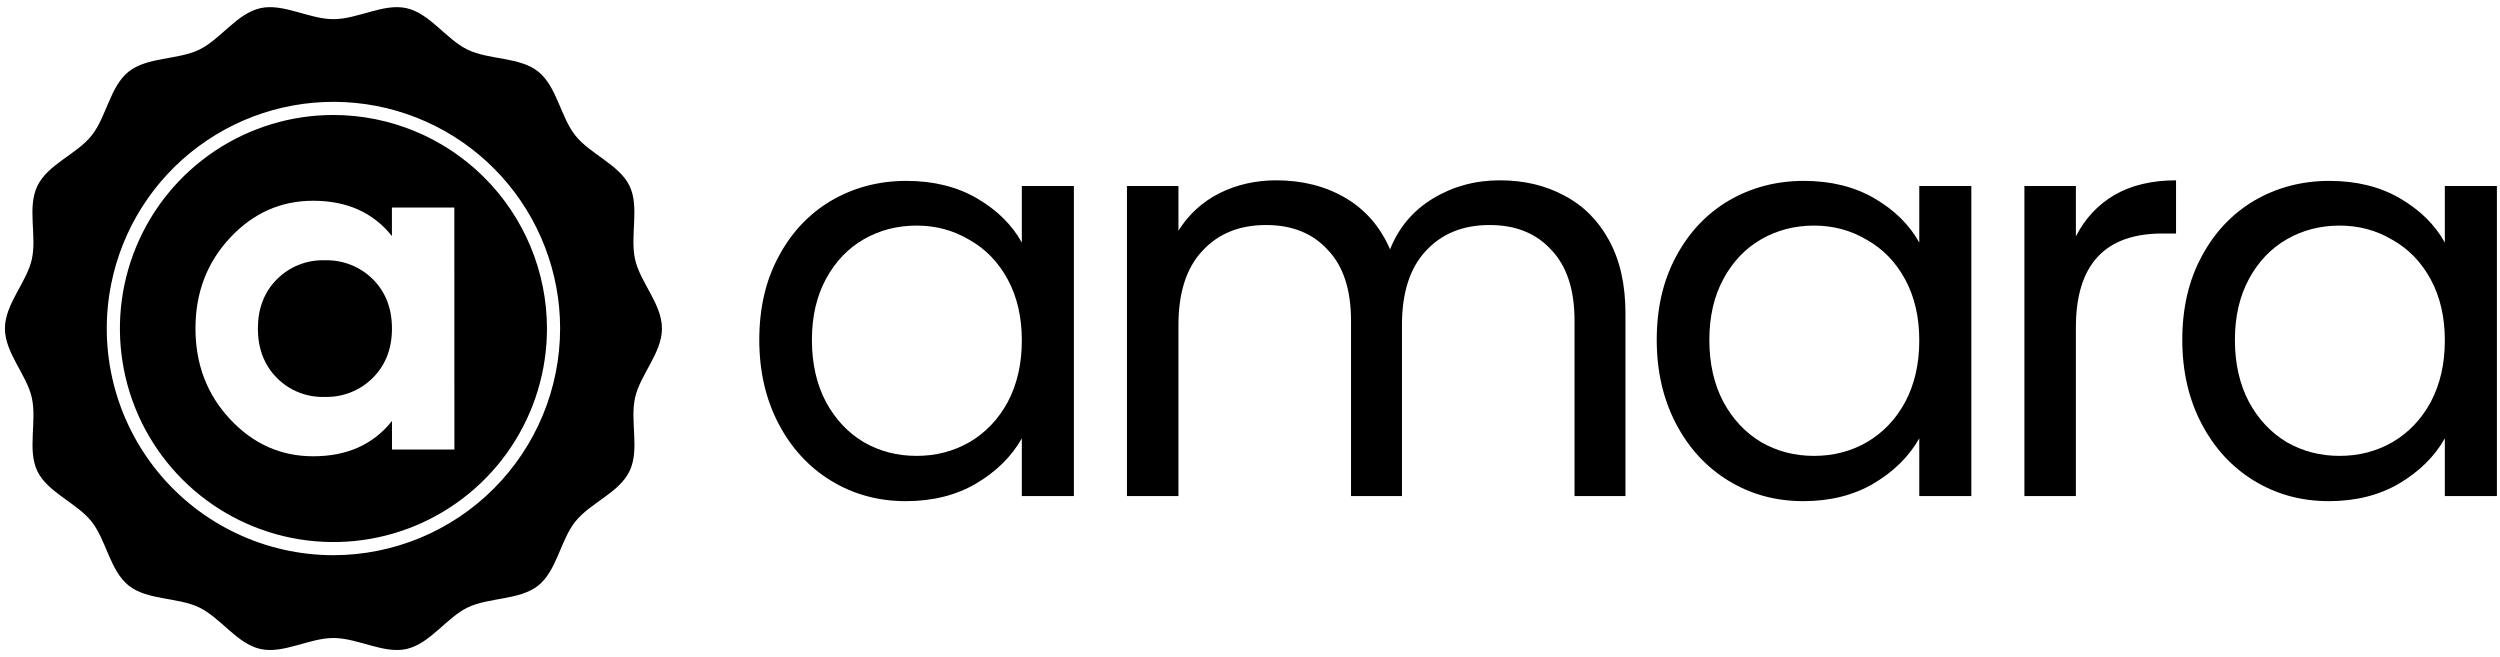
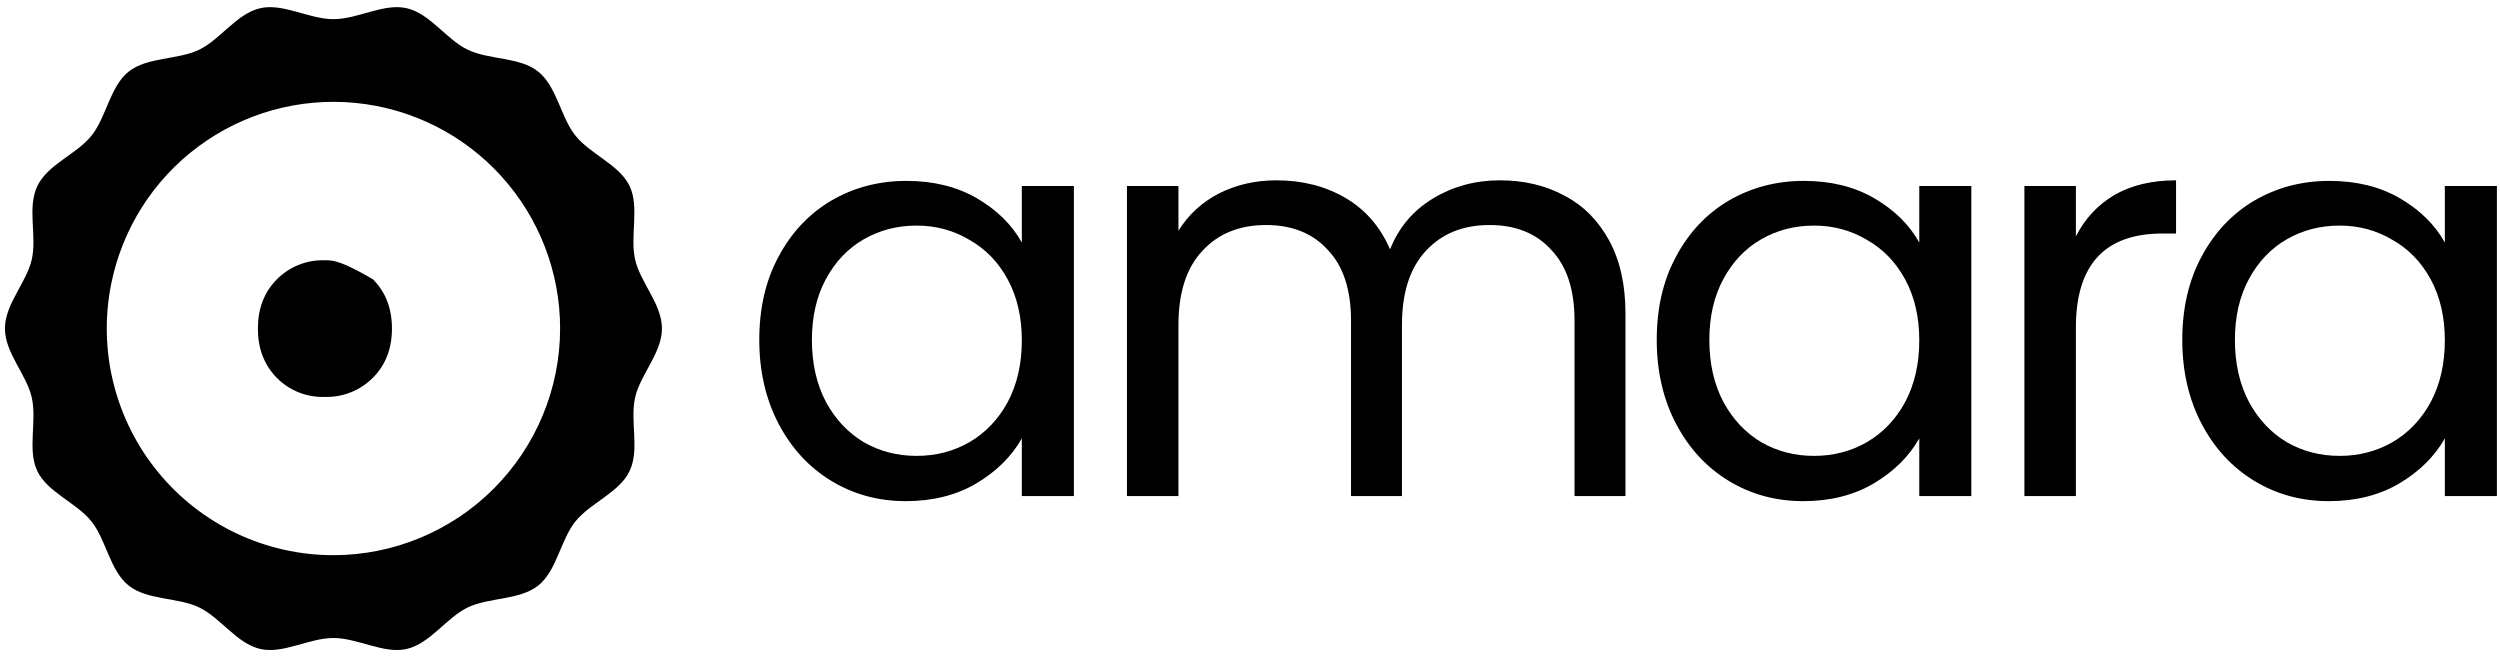
<svg xmlns="http://www.w3.org/2000/svg" width="761" height="200" viewBox="0 0 761 200" fill="none">
  <g clip-path="url(#clip0_2_101)">
-     <path d="M98.84 79.23C96.138 79.143 93.448 79.615 90.938 80.617C88.427 81.618 86.15 83.128 84.25 85.05C80.417 88.93 78.5 93.913 78.5 100C78.5 106.087 80.413 111.087 84.24 115C86.138 116.925 88.415 118.435 90.926 119.437C93.437 120.439 96.128 120.909 98.83 120.82C101.543 120.904 104.245 120.431 106.768 119.43C109.291 118.429 111.582 116.921 113.5 115C117.373 111.127 119.31 106.127 119.31 100C119.31 93.873 117.373 88.873 113.5 85C111.578 83.091 109.286 81.594 106.765 80.602C104.245 79.61 101.548 79.143 98.84 79.23Z" fill="black" />
-     <path d="M101.5 35C88.644 35 76.077 38.812 65.388 45.955C54.699 53.097 46.368 63.248 41.448 75.126C36.528 87.003 35.241 100.072 37.749 112.681C40.257 125.29 46.448 136.872 55.538 145.962C64.629 155.052 76.21 161.243 88.819 163.751C101.428 166.259 114.497 164.972 126.374 160.052C138.252 155.132 148.403 146.801 155.546 136.112C162.688 125.423 166.5 112.856 166.5 100C166.479 82.767 159.624 66.247 147.439 54.061C135.253 41.876 118.733 35.021 101.5 35ZM138.32 136.83H119.32V128.14C113.633 135.313 105.633 138.897 95.32 138.89C85.5 138.89 77.077 135.133 70.05 127.62C63.023 120.107 59.507 110.9 59.5 100C59.5 89.1 63.01 79.893 70.03 72.38C77.05 64.867 85.473 61.11 95.3 61.11C105.613 61.11 113.613 64.693 119.3 71.86V63.17H138.3L138.32 136.83Z" fill="black" />
+     <path d="M98.84 79.23C96.138 79.143 93.448 79.615 90.938 80.617C88.427 81.618 86.15 83.128 84.25 85.05C80.417 88.93 78.5 93.913 78.5 100C78.5 106.087 80.413 111.087 84.24 115C86.138 116.925 88.415 118.435 90.926 119.437C93.437 120.439 96.128 120.909 98.83 120.82C101.543 120.904 104.245 120.431 106.768 119.43C109.291 118.429 111.582 116.921 113.5 115C117.373 111.127 119.31 106.127 119.31 100C119.31 93.873 117.373 88.873 113.5 85C104.245 79.61 101.548 79.143 98.84 79.23Z" fill="black" />
    <path d="M201.5 100C201.5 92.57 194.91 86 193.33 79C191.7 71.82 194.74 63 191.62 56.56C188.5 50.12 179.62 46.9 175.13 41.24C170.64 35.58 169.5 26.35 163.85 21.81C158.2 17.27 148.95 18.3 142.37 15.13C135.79 11.96 130.93 4.13 123.76 2.49C116.76 0.91 108.93 5.83 101.5 5.83C94.07 5.83 86.19 0.91 79.24 2.49C72.07 4.12 67.11 12 60.63 15.13C54.15 18.26 44.8 17.3 39.15 21.81C33.5 26.32 32.4 35.6 27.87 41.28C23.34 46.96 14.56 50 11.38 56.6C8.2 63.2 11.3 71.86 9.67 79C8.09 86 1.5 92.57 1.5 100C1.5 107.43 8.09 114 9.67 121C11.3 128.18 8.26 137 11.38 143.44C14.5 149.88 23.38 153.1 27.87 158.76C32.36 164.42 33.47 173.69 39.15 178.23C44.83 182.77 54.05 181.74 60.63 184.91C67.21 188.08 72.07 195.91 79.24 197.55C86.24 199.13 94.07 194.21 101.5 194.21C108.93 194.21 116.81 199.13 123.76 197.55C130.93 195.92 135.89 188.03 142.37 184.91C148.85 181.79 158.2 182.74 163.85 178.23C169.5 173.72 170.6 164.44 175.13 158.76C179.66 153.08 188.44 150.02 191.62 143.44C194.8 136.86 191.7 128.18 193.33 121C194.91 114 201.5 107.43 201.5 100ZM101.5 169C91.297 169 81.222 166.738 71.999 162.376C62.776 158.013 54.635 151.66 48.162 143.774C41.69 135.887 37.047 126.663 34.568 116.766C32.089 106.869 31.835 96.546 33.826 86.539C37.168 69.739 46.639 54.783 60.397 44.58C74.155 34.376 91.217 29.654 108.263 31.333C125.309 33.012 141.122 40.972 152.625 53.663C164.128 66.355 170.5 82.871 170.5 100C170.481 118.294 163.205 135.833 150.269 148.769C137.333 161.705 119.794 168.981 101.5 169ZM456.551 54.89C463.9 54.89 470.445 56.44 476.186 59.54C481.928 62.526 486.463 67.062 489.793 73.148C493.123 79.233 494.788 86.64 494.788 95.367V151H479.287V97.606C479.287 88.19 476.933 81.013 472.225 76.076C467.632 71.023 461.374 68.497 453.451 68.497C445.298 68.497 438.81 71.138 433.988 76.42C429.165 81.587 426.754 89.109 426.754 98.984V151H411.252V97.606C411.252 88.19 408.898 81.013 404.19 76.076C399.597 71.023 393.339 68.497 385.416 68.497C377.263 68.497 370.776 71.138 365.953 76.42C361.13 81.587 358.719 89.109 358.719 98.984V151H343.045V56.612H358.719V70.22C361.819 65.283 365.953 61.494 371.12 58.853C376.402 56.212 382.201 54.891 388.516 54.891C396.439 54.891 403.444 56.671 409.53 60.231C415.615 63.791 420.151 69.015 423.137 75.904C425.778 69.244 430.141 64.077 436.227 60.403C442.313 56.728 449.087 54.89 456.551 54.89ZM631.9 71.942C634.656 66.545 638.56 62.354 643.613 59.368C648.78 56.383 655.038 54.89 662.387 54.89V71.08H658.253C640.685 71.08 631.9 80.611 631.9 99.673V151H616.227V56.612H631.9V71.942Z" fill="black" />
    <path fill-rule="evenodd" clip-rule="evenodd" d="M664.289 103.462C664.289 93.816 666.241 85.377 670.145 78.142C674.049 70.794 679.389 65.11 686.164 61.091C693.053 57.071 700.689 55.062 709.071 55.062C717.339 55.062 724.516 56.842 730.601 60.402C736.687 63.962 741.223 68.44 744.208 73.836V56.612H760.055V151H744.208V133.432C741.108 138.943 736.458 143.536 730.257 147.211C724.171 150.77 717.052 152.55 708.899 152.55C700.517 152.55 692.938 150.483 686.164 146.35C679.389 142.216 674.049 136.417 670.145 128.953C666.241 121.49 664.289 112.992 664.289 103.462ZM744.208 103.634C744.208 96.514 742.773 90.314 739.902 85.032C737.032 79.75 733.128 75.732 728.19 72.975C723.367 70.105 718.028 68.669 712.172 68.669C706.316 68.669 700.976 70.047 696.153 72.803C691.331 75.559 687.484 79.578 684.613 84.86C681.743 90.142 680.307 96.343 680.307 103.462C680.307 110.696 681.743 117.011 684.613 122.408C687.484 127.69 691.331 131.767 696.153 134.637C700.976 137.393 706.316 138.771 712.172 138.771C718.028 138.771 723.367 137.393 728.19 134.637C733.128 131.767 737.032 127.69 739.902 122.408C742.773 117.011 744.208 110.753 744.208 103.634ZM510.165 78.142C506.261 85.377 504.309 93.816 504.309 103.462C504.309 112.992 506.261 121.49 510.165 128.953C514.069 136.417 519.408 142.216 526.183 146.35C532.958 150.483 540.536 152.55 548.919 152.55C557.071 152.55 564.191 150.77 570.277 147.211C576.477 143.536 581.128 138.943 584.228 133.432V151H600.074V56.612H584.228V73.836C581.242 68.44 576.707 63.962 570.621 60.402C564.535 56.842 557.359 55.062 549.091 55.062C540.709 55.062 533.073 57.072 526.183 61.091C519.408 65.11 514.069 70.794 510.165 78.142ZM579.922 85.032C582.793 90.314 584.228 96.515 584.228 103.634C584.228 110.753 582.793 117.011 579.922 122.408C577.051 127.69 573.147 131.767 568.21 134.637C563.387 137.393 558.047 138.771 552.191 138.771C546.335 138.771 540.996 137.393 536.173 134.637C531.35 131.767 527.504 127.69 524.633 122.408C521.762 117.011 520.327 110.696 520.327 103.462C520.327 96.342 521.762 90.142 524.633 84.86C527.504 79.578 531.35 75.559 536.173 72.803C540.996 70.047 546.335 68.669 552.191 68.669C558.047 68.669 563.387 70.105 568.21 72.975C573.147 75.731 577.051 79.75 579.922 85.032ZM236.982 78.142C233.078 85.377 231.126 93.816 231.126 103.462C231.126 112.992 233.078 121.49 236.982 128.953C240.886 136.417 246.226 142.216 253 146.35C259.775 150.483 267.354 152.55 275.736 152.55C283.889 152.55 291.008 150.77 297.094 147.211C303.295 143.536 307.945 138.943 311.045 133.432V151H326.891V56.612H311.045V73.836C308.06 68.44 303.524 63.962 297.438 60.402C291.353 56.842 284.176 55.062 275.908 55.062C267.526 55.062 259.89 57.072 253 61.091C246.226 65.11 240.886 70.794 236.982 78.142ZM306.739 85.032C309.61 90.314 311.045 96.515 311.045 103.634C311.045 110.753 309.61 117.011 306.739 122.408C303.869 127.69 299.965 131.767 295.027 134.637C290.204 137.393 284.865 138.771 279.009 138.771C273.153 138.771 267.813 137.393 262.99 134.637C258.168 131.767 254.321 127.69 251.45 122.408C248.58 117.011 247.144 110.696 247.144 103.462C247.144 96.342 248.58 90.142 251.45 84.86C254.321 79.578 258.168 75.559 262.99 72.803C267.813 70.047 273.153 68.669 279.009 68.669C284.865 68.669 290.204 70.105 295.027 72.975C299.965 75.731 303.869 79.75 306.739 85.032Z" fill="black" />
  </g>
  <defs>
    <clipPath id="clip0_2_101">
      <rect width="760" height="200" fill="white" transform="translate(0.5)" />
    </clipPath>
  </defs>
</svg>